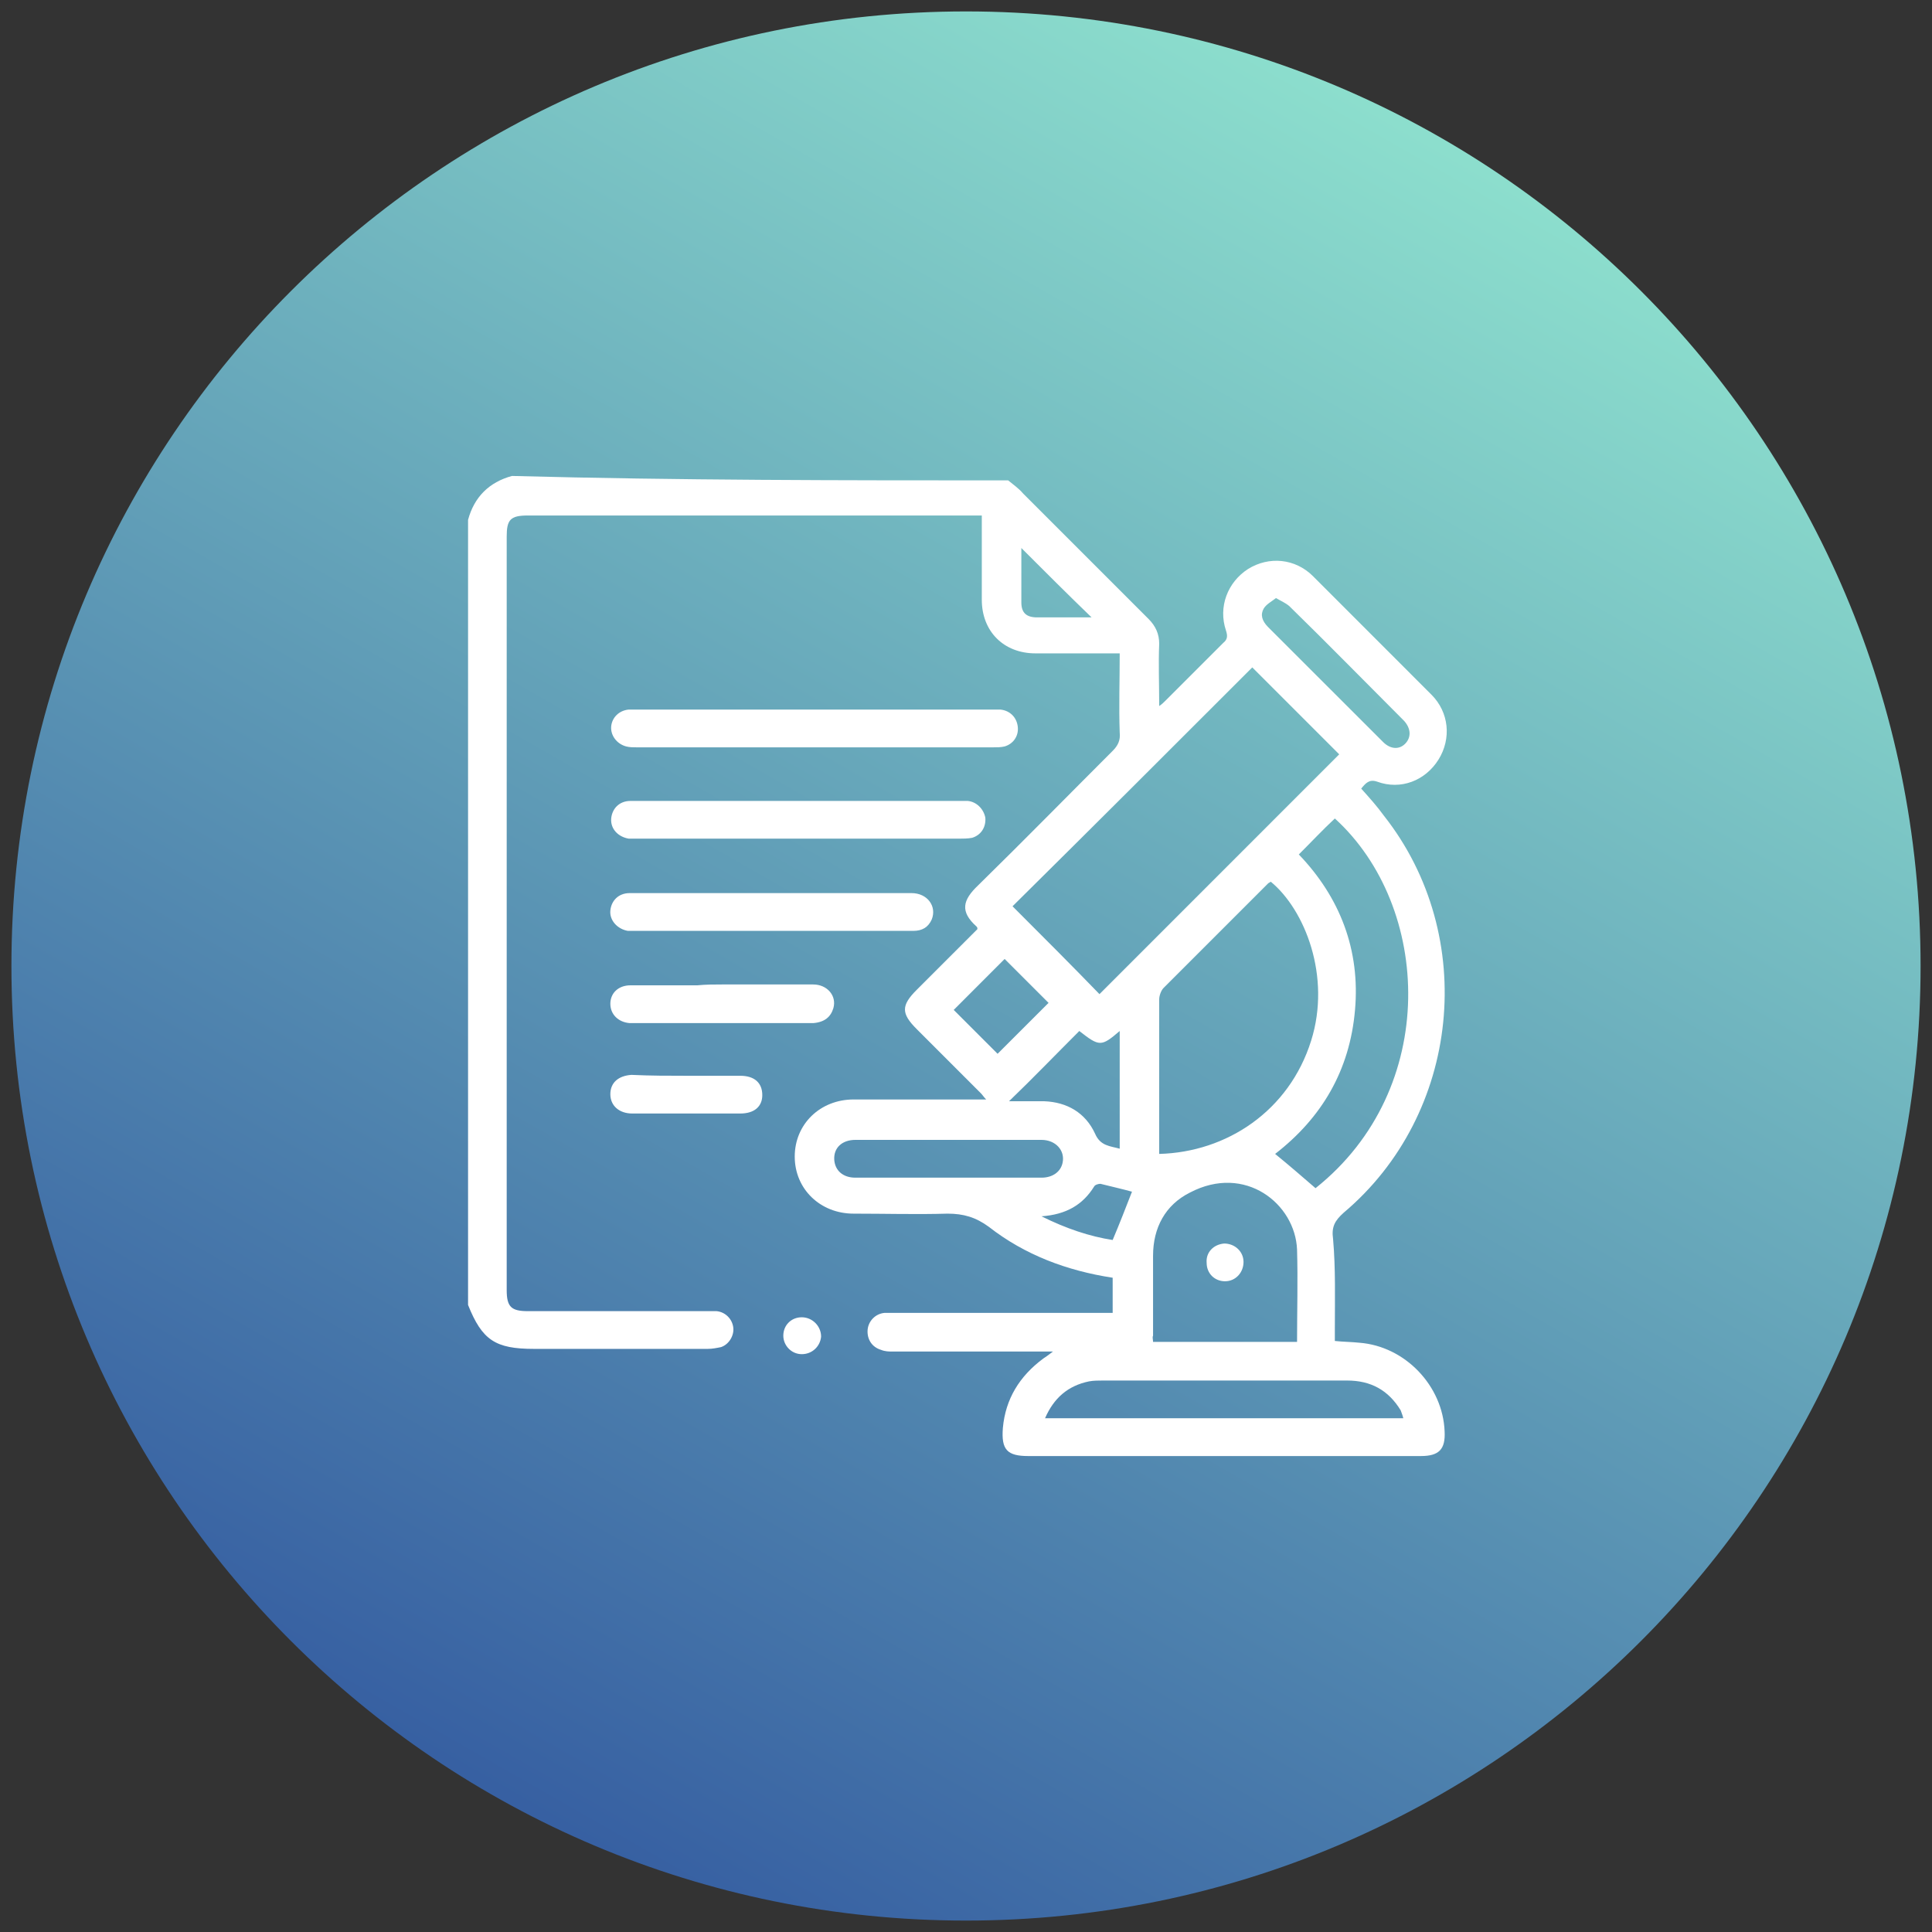
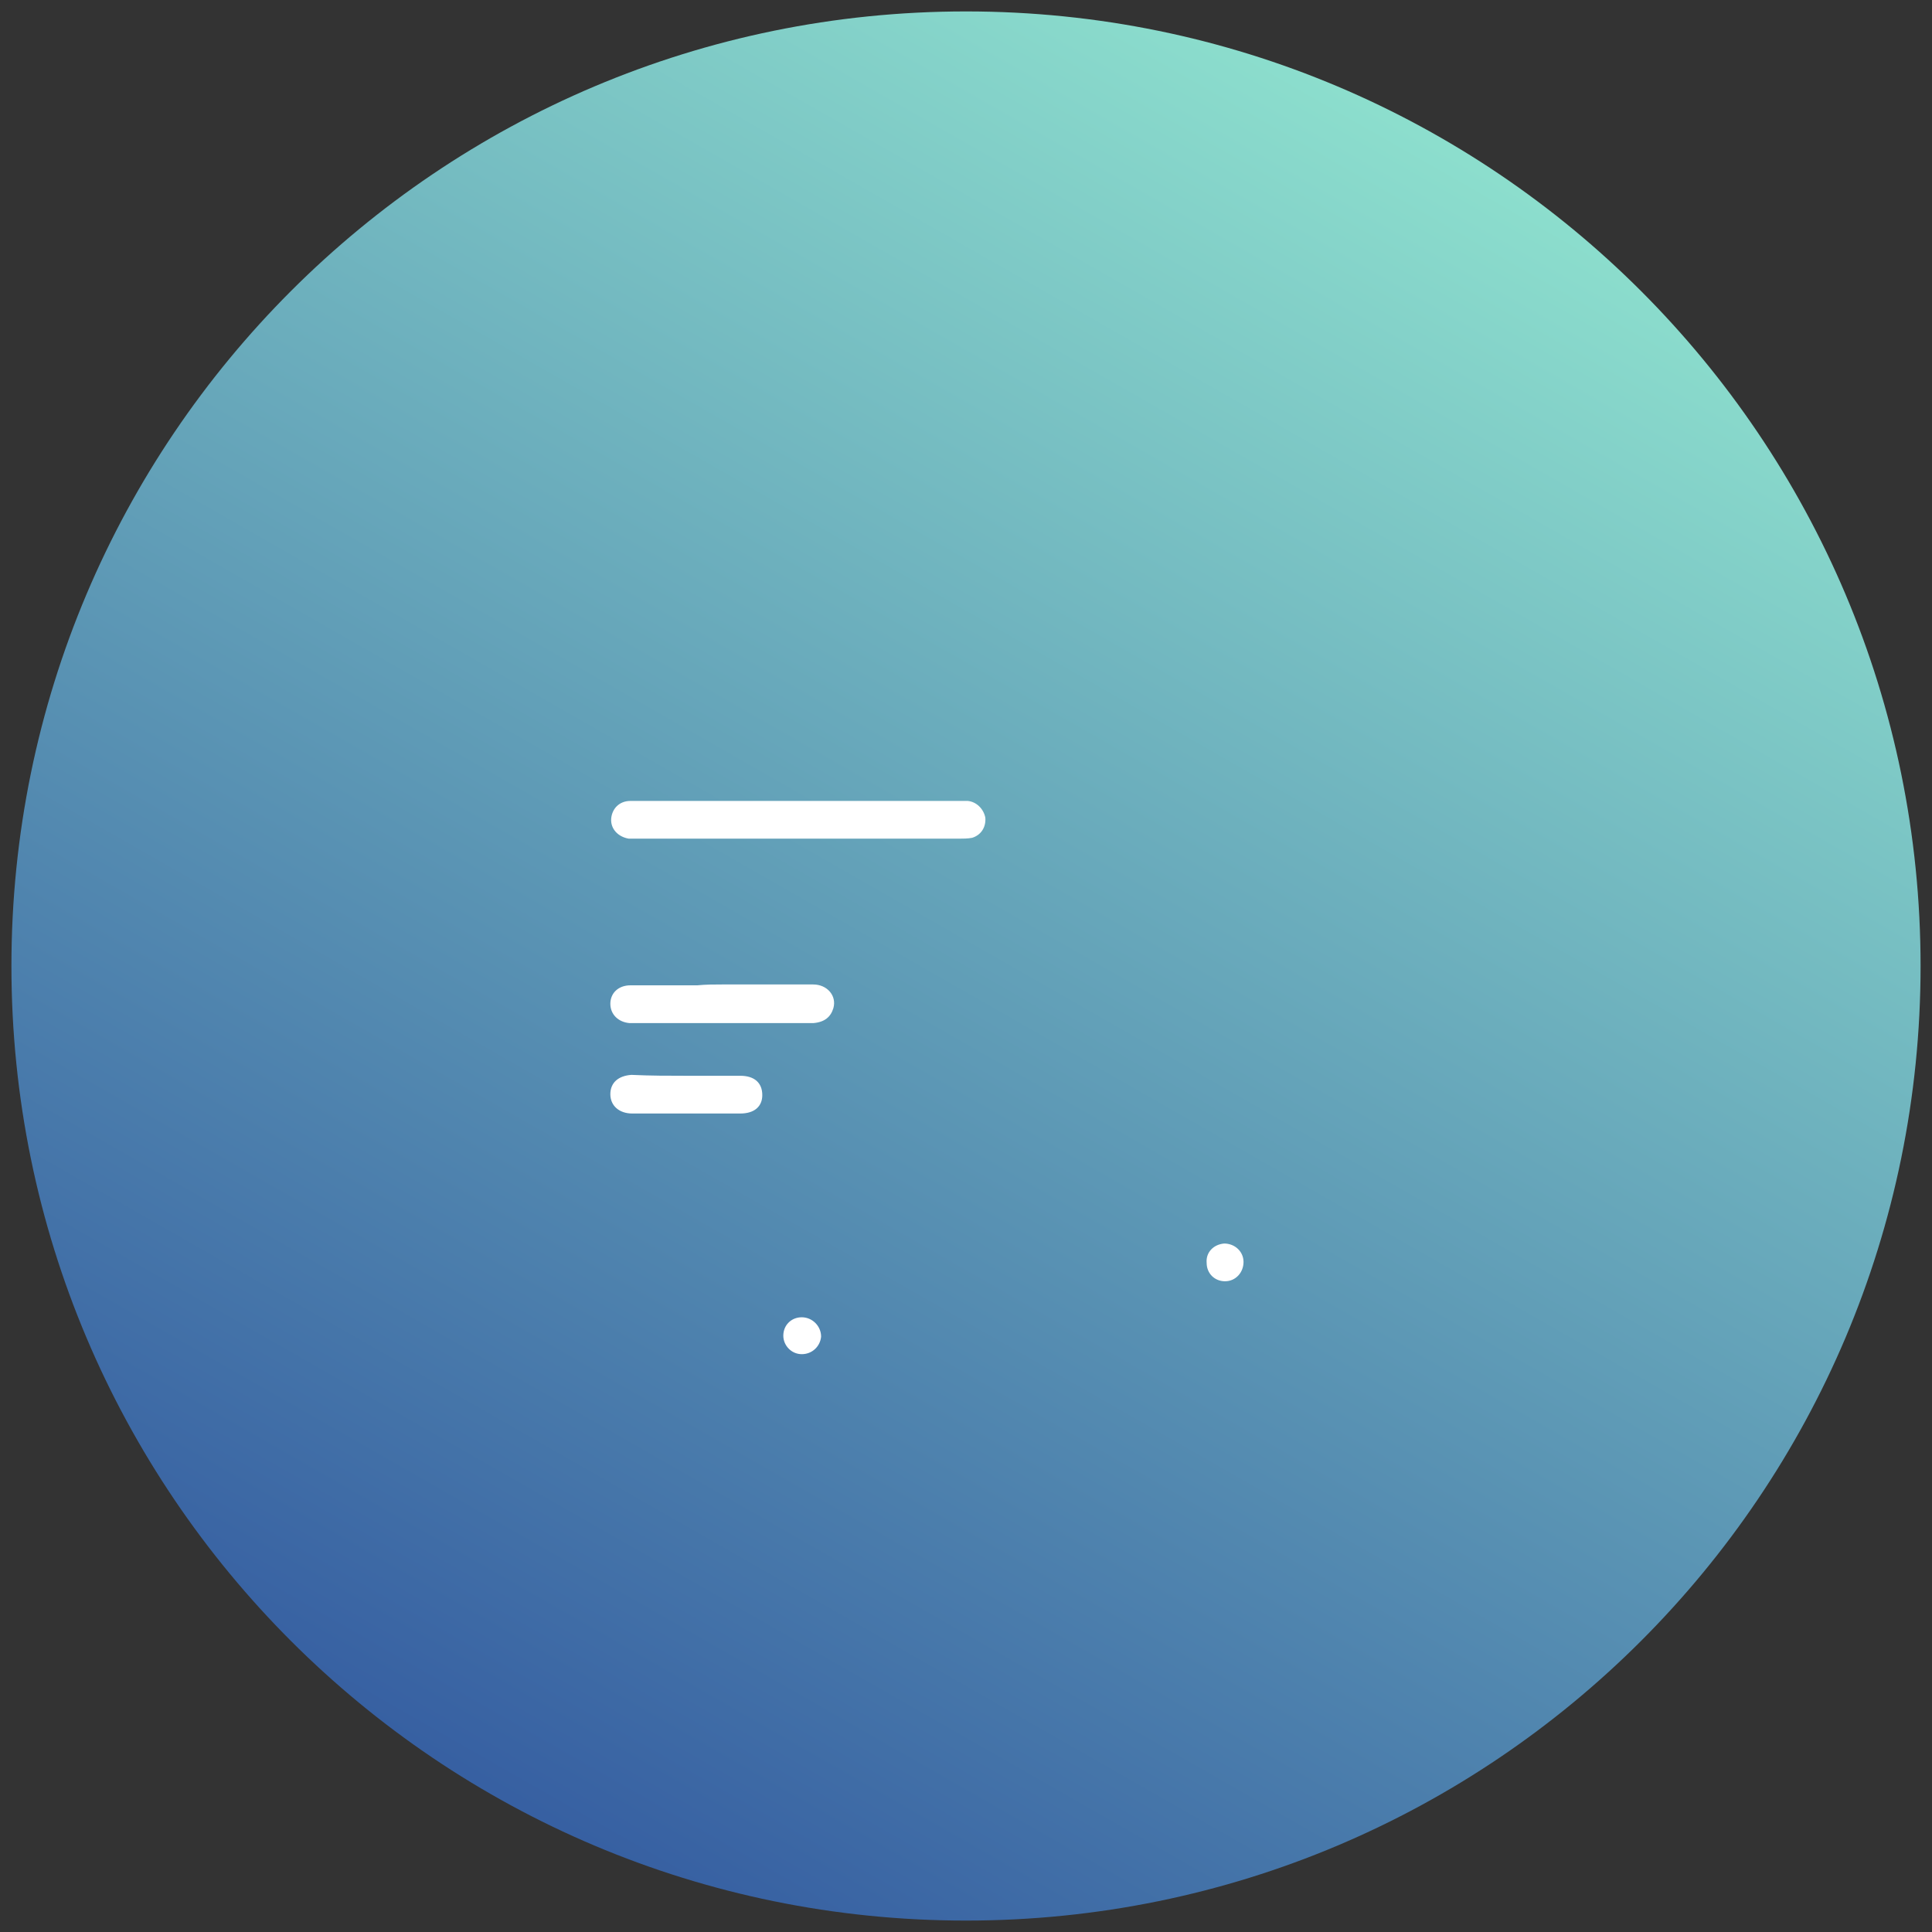
<svg xmlns="http://www.w3.org/2000/svg" width="150px" height="150px" viewBox="0 0 150 150" version="1.1">
  <rect x="0" y="0" width="150" height="150" fill="#333333" stroke="none" />
  <defs>
    <clipPath id="clip1">
      <path d="M 149.113 75 C 149.113 34.066 115.934 0.887 75 0.887 C 34.066 0.887 0.887 34.066 0.887 75 C 0.887 115.934 34.066 149.113 75 149.113 C 115.934 149.113 149.113 115.934 149.113 75 Z M 149.113 75 " />
    </clipPath>
    <linearGradient id="linear0" gradientUnits="userSpaceOnUse" x1="-1292.448" y1="2376.806" x2="-1290.636" y2="2376.806" gradientTransform="matrix(40.916,-70.868,-70.868,-40.916,221360.22,5794.622)">
      <stop offset="0" style="stop-color:rgb(21.569%,37.647%,63.529%);stop-opacity:1;" />
      <stop offset="1" style="stop-color:rgb(54.902%,87.059%,80.392%);stop-opacity:1;" />
    </linearGradient>
  </defs>
  <g id="surface1">
    <g clip-path="url(#clip1)" clip-rule="nonzero">
      <path style=" stroke:none;fill-rule:nonzero;fill:url(#linear0);" d="M -63.273 112.023 L 37.977 -63.273 L 213.273 37.977 L 112.023 213.273 Z M -63.273 112.023 " />
    </g>
-     <path style=" stroke:none;fill-rule:nonzero;fill:rgb(100%,100%,100%);fill-opacity:1;" d="M 78.273 37.297 C 78.684 37.637 79.09 37.91 79.434 38.316 C 82.703 41.59 85.91 44.797 89.184 48.066 C 89.727 48.613 90 49.227 90 49.977 C 89.934 51.547 90 53.113 90 54.816 C 90.203 54.684 90.34 54.547 90.477 54.41 C 91.977 52.91 93.477 51.41 94.977 49.91 C 95.316 49.637 95.316 49.363 95.184 48.953 C 94.566 47.113 95.316 45.203 96.887 44.184 C 98.523 43.16 100.566 43.363 101.934 44.727 C 105 47.797 108.066 50.863 111.137 53.934 C 112.5 55.297 112.703 57.34 111.684 58.977 C 110.66 60.613 108.75 61.363 106.91 60.684 C 106.297 60.477 106.023 60.816 105.684 61.227 C 106.297 61.91 106.91 62.59 107.453 63.34 C 114.816 72.684 113.387 86.523 104.316 94.16 C 103.637 94.773 103.363 95.25 103.5 96.203 C 103.703 98.523 103.637 100.84 103.637 103.16 C 103.637 103.5 103.637 103.773 103.637 104.113 C 104.316 104.184 104.934 104.184 105.547 104.25 C 109.09 104.523 112.023 107.59 112.16 111.137 C 112.227 112.5 111.75 113.047 110.316 113.047 C 105.273 113.047 100.16 113.047 95.113 113.047 C 90 113.047 84.953 113.047 79.84 113.047 C 78.203 113.047 77.727 112.566 77.863 110.863 C 78.066 108.613 79.16 106.84 81 105.477 C 81.203 105.34 81.41 105.203 81.75 104.934 C 81.273 104.934 81 104.934 80.797 104.934 C 76.977 104.934 73.16 104.934 69.34 104.934 C 69 104.934 68.727 104.934 68.387 104.797 C 67.703 104.59 67.297 103.977 67.363 103.227 C 67.434 102.547 67.977 102 68.66 101.934 C 68.934 101.934 69.203 101.934 69.477 101.934 C 74.797 101.934 80.113 101.934 85.434 101.934 C 85.703 101.934 86.047 101.934 86.387 101.934 C 86.387 100.977 86.387 100.09 86.387 99.203 C 82.84 98.66 79.566 97.434 76.773 95.25 C 75.75 94.5 74.797 94.227 73.566 94.227 C 71.184 94.297 68.727 94.227 66.273 94.227 C 63.684 94.227 61.703 92.316 61.703 89.797 C 61.703 87.273 63.684 85.363 66.273 85.363 C 69.684 85.363 73.023 85.363 76.566 85.363 C 76.363 85.16 76.297 85.023 76.16 84.887 C 74.523 83.25 72.816 81.547 71.184 79.91 C 69.953 78.684 69.953 78.066 71.184 76.84 C 72.75 75.273 74.316 73.703 75.887 72.137 C 75.887 72.066 75.887 72 75.816 71.934 C 74.523 70.773 74.727 69.887 75.953 68.727 C 79.434 65.316 82.91 61.773 86.387 58.297 C 86.797 57.887 87 57.477 86.934 56.863 C 86.863 54.887 86.934 52.84 86.934 50.727 C 86.66 50.727 86.387 50.727 86.113 50.727 C 84.203 50.727 82.297 50.727 80.387 50.727 C 77.934 50.727 76.227 49.023 76.227 46.566 C 76.227 44.66 76.227 42.75 76.227 40.84 C 76.227 40.566 76.227 40.363 76.227 40.023 C 75.887 40.023 75.613 40.023 75.34 40.023 C 63.887 40.023 52.434 40.023 40.977 40.023 C 39.613 40.023 39.34 40.363 39.34 41.66 C 39.34 61.16 39.34 80.66 39.34 100.16 C 39.34 101.453 39.684 101.797 40.977 101.797 C 45.613 101.797 50.25 101.797 54.816 101.797 C 55.09 101.797 55.363 101.797 55.637 101.797 C 56.316 101.863 56.863 102.41 56.934 103.09 C 57 103.703 56.59 104.387 55.977 104.59 C 55.637 104.66 55.297 104.727 54.953 104.727 C 50.453 104.727 45.953 104.727 41.453 104.727 C 38.453 104.727 37.434 104.047 36.34 101.316 C 36.34 81 36.34 60.684 36.34 40.363 C 36.816 38.59 37.977 37.434 39.75 36.953 C 52.703 37.297 65.453 37.297 78.273 37.297 Z M 78.613 70.363 C 81 72.75 83.25 75 85.363 77.184 C 91.566 70.977 97.773 64.773 103.977 58.566 C 101.797 56.387 99.547 54.137 97.227 51.816 C 91.023 58.023 84.816 64.227 78.613 70.363 Z M 90 89.59 C 95.25 89.453 100.09 86.25 101.797 80.797 C 103.363 75.816 101.316 70.637 98.66 68.453 C 98.59 68.523 98.523 68.523 98.453 68.59 C 95.727 71.316 93.066 73.977 90.34 76.703 C 90.137 76.91 90 77.316 90 77.59 C 90 81.066 90 84.613 90 88.09 C 90 88.566 90 89.047 90 89.59 Z M 100.84 66.34 C 104.047 69.684 105.613 73.773 105.203 78.41 C 104.797 83.113 102.613 86.797 99 89.59 C 100.09 90.477 101.113 91.363 102.137 92.25 C 111.816 84.547 111.137 70.363 103.637 63.547 C 102.684 64.434 101.797 65.387 100.84 66.34 Z M 89.523 104.184 C 93.273 104.184 96.953 104.184 100.703 104.184 C 100.703 101.727 100.773 99.41 100.703 97.023 C 100.566 93.477 96.684 90.34 92.387 92.59 C 90.477 93.547 89.523 95.316 89.523 97.5 C 89.523 99.547 89.523 101.66 89.523 103.703 C 89.453 103.84 89.523 103.977 89.523 104.184 Z M 81.137 110.113 C 90.477 110.113 99.684 110.113 108.953 110.113 C 108.887 109.84 108.816 109.703 108.75 109.5 C 107.797 107.934 106.434 107.184 104.59 107.184 C 98.25 107.184 91.977 107.184 85.637 107.184 C 85.297 107.184 84.887 107.184 84.547 107.25 C 82.91 107.59 81.816 108.547 81.137 110.113 Z M 73.637 91.434 C 76.023 91.434 78.477 91.434 80.863 91.434 C 81.75 91.434 82.363 90.953 82.5 90.273 C 82.703 89.316 81.953 88.5 80.863 88.5 C 78 88.5 75.203 88.5 72.34 88.5 C 70.363 88.5 68.387 88.5 66.41 88.5 C 65.387 88.5 64.703 89.113 64.773 90.066 C 64.84 90.887 65.453 91.434 66.41 91.434 C 68.797 91.434 71.184 91.434 73.637 91.434 Z M 83.797 80.047 C 81.953 81.887 80.184 83.727 78.34 85.5 C 79.227 85.5 80.184 85.5 81.066 85.5 C 82.84 85.566 84.273 86.387 85.023 88.023 C 85.434 88.977 86.184 88.977 86.934 89.184 C 86.934 86.113 86.934 83.113 86.934 80.047 C 85.5 81.273 85.363 81.273 83.797 80.047 Z M 99.066 46.434 C 98.727 46.703 98.316 46.91 98.113 47.25 C 97.84 47.727 97.977 48.203 98.453 48.684 C 101.453 51.684 104.387 54.613 107.387 57.613 C 107.934 58.16 108.613 58.227 109.09 57.75 C 109.566 57.273 109.566 56.59 109.023 55.977 C 106.023 52.977 103.09 49.977 100.09 47.047 C 99.75 46.773 99.41 46.637 99.066 46.434 Z M 74.047 78.41 C 75.203 79.566 76.363 80.727 77.453 81.816 C 78.75 80.523 80.113 79.16 81.41 77.863 C 80.316 76.773 79.16 75.613 78 74.453 C 76.703 75.75 75.34 77.113 74.047 78.41 Z M 87.887 92.523 C 87.137 92.316 86.25 92.113 85.434 91.91 C 85.297 91.91 85.023 91.977 84.953 92.113 C 84.066 93.547 82.773 94.297 80.863 94.434 C 82.773 95.387 84.613 96 86.387 96.273 C 86.934 94.977 87.41 93.75 87.887 92.523 Z M 79.297 42.547 C 79.297 43.977 79.297 45.41 79.297 46.773 C 79.297 47.59 79.703 47.934 80.523 47.934 C 81.613 47.934 82.637 47.934 83.727 47.934 C 84.066 47.934 84.41 47.934 84.75 47.934 C 82.91 46.16 81.137 44.387 79.297 42.547 Z M 79.297 42.547 " />
-     <path style=" stroke:none;fill-rule:nonzero;fill:rgb(100%,100%,100%);fill-opacity:1;" d="M 63.203 55.09 C 67.773 55.09 72.34 55.09 76.91 55.09 C 77.184 55.09 77.387 55.09 77.66 55.09 C 78.41 55.16 78.953 55.703 79.023 56.453 C 79.09 57.137 78.684 57.75 78 57.953 C 77.727 58.023 77.387 58.023 77.113 58.023 C 67.91 58.023 58.637 58.023 49.434 58.023 C 49.16 58.023 48.887 58.023 48.613 57.953 C 47.863 57.75 47.387 57.066 47.453 56.387 C 47.523 55.703 48.066 55.16 48.816 55.09 C 49.023 55.09 49.297 55.09 49.5 55.09 C 54.066 55.09 58.637 55.09 63.203 55.09 Z M 63.203 55.09 " />
    <path style=" stroke:none;fill-rule:nonzero;fill:rgb(100%,100%,100%);fill-opacity:1;" d="M 62.047 62.184 C 66.137 62.184 70.297 62.184 74.387 62.184 C 74.66 62.184 74.863 62.184 75.137 62.184 C 75.816 62.25 76.363 62.797 76.5 63.477 C 76.566 64.227 76.16 64.84 75.477 65.047 C 75.137 65.113 74.797 65.113 74.453 65.113 C 66.137 65.113 57.887 65.113 49.566 65.113 C 49.297 65.113 49.09 65.113 48.816 65.113 C 48 64.977 47.387 64.363 47.453 63.547 C 47.523 62.797 48.066 62.184 48.953 62.184 C 49.773 62.184 50.59 62.184 51.41 62.184 C 54.953 62.184 58.5 62.184 62.047 62.184 Z M 62.047 62.184 " />
-     <path style=" stroke:none;fill-rule:nonzero;fill:rgb(100%,100%,100%);fill-opacity:1;" d="M 59.934 69.34 C 63.547 69.34 67.16 69.34 70.773 69.34 C 72 69.34 72.75 70.363 72.34 71.387 C 72.066 72 71.59 72.273 70.91 72.273 C 70.434 72.273 69.953 72.273 69.41 72.273 C 62.797 72.273 56.184 72.273 49.566 72.273 C 49.297 72.273 49.023 72.273 48.75 72.273 C 47.934 72.137 47.316 71.453 47.387 70.703 C 47.453 69.953 48 69.34 48.887 69.34 C 50.934 69.34 52.91 69.34 54.953 69.34 C 56.66 69.34 58.297 69.34 59.934 69.34 Z M 59.934 69.34 " />
    <path style=" stroke:none;fill-rule:nonzero;fill:rgb(100%,100%,100%);fill-opacity:1;" d="M 56.047 76.434 C 58.434 76.434 60.816 76.434 63.137 76.434 C 64.227 76.434 64.977 77.316 64.703 78.273 C 64.5 78.953 64.023 79.363 63.137 79.434 C 62.387 79.434 61.637 79.434 60.887 79.434 C 57.137 79.434 53.316 79.434 49.566 79.434 C 49.363 79.434 49.09 79.434 48.887 79.434 C 48 79.363 47.387 78.75 47.387 77.934 C 47.387 77.113 48 76.5 48.953 76.5 C 50.66 76.5 52.434 76.5 54.137 76.5 C 54.816 76.434 55.434 76.434 56.047 76.434 Z M 56.047 76.434 " />
    <path style=" stroke:none;fill-rule:nonzero;fill:rgb(100%,100%,100%);fill-opacity:1;" d="M 53.316 83.523 C 54.684 83.523 56.113 83.523 57.477 83.523 C 58.566 83.523 59.184 84.066 59.184 85.023 C 59.184 85.91 58.566 86.453 57.477 86.453 C 54.684 86.453 51.887 86.453 49.09 86.453 C 48.066 86.453 47.387 85.84 47.387 84.953 C 47.387 84.066 48 83.523 49.023 83.453 C 50.523 83.523 51.887 83.523 53.316 83.523 Z M 53.316 83.523 " />
    <path style=" stroke:none;fill-rule:nonzero;fill:rgb(100%,100%,100%);fill-opacity:1;" d="M 62.25 105.137 C 61.434 105.137 60.816 104.453 60.816 103.703 C 60.816 102.887 61.434 102.273 62.25 102.273 C 63.066 102.273 63.75 102.953 63.75 103.773 C 63.684 104.523 63.066 105.137 62.25 105.137 Z M 62.25 105.137 " />
    <path style=" stroke:none;fill-rule:nonzero;fill:rgb(100%,100%,100%);fill-opacity:1;" d="M 95.047 96.547 C 95.863 96.547 96.547 97.16 96.547 97.977 C 96.547 98.797 95.934 99.477 95.113 99.477 C 94.297 99.477 93.684 98.863 93.684 98.047 C 93.613 97.227 94.227 96.613 95.047 96.547 Z M 95.047 96.547 " />
  </g>
</svg>